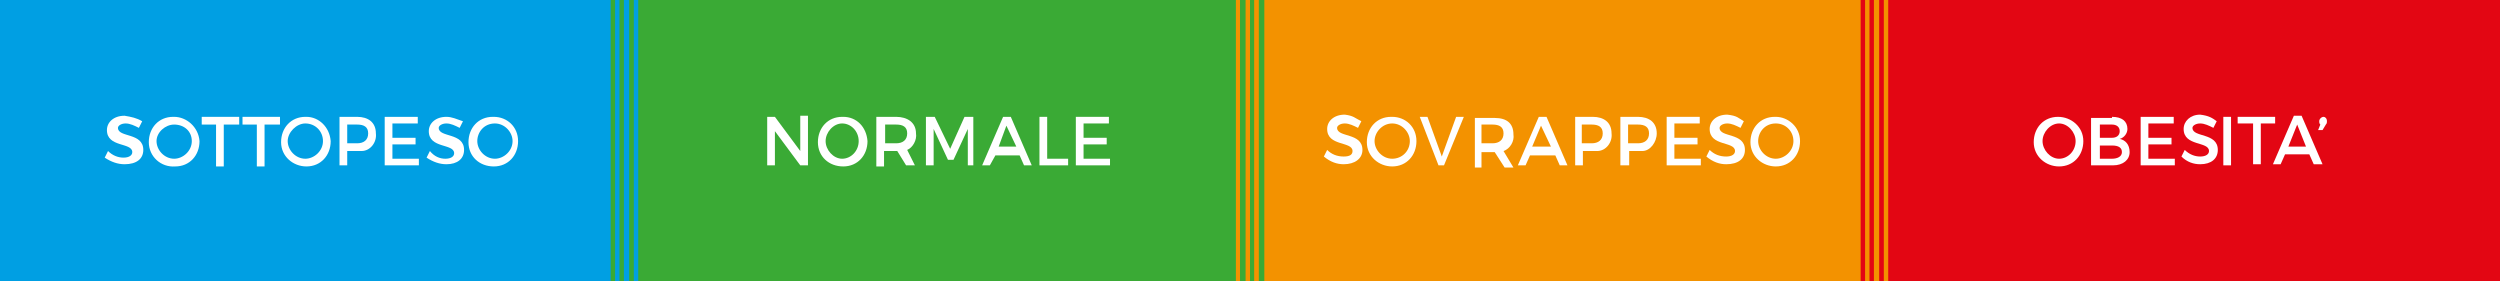
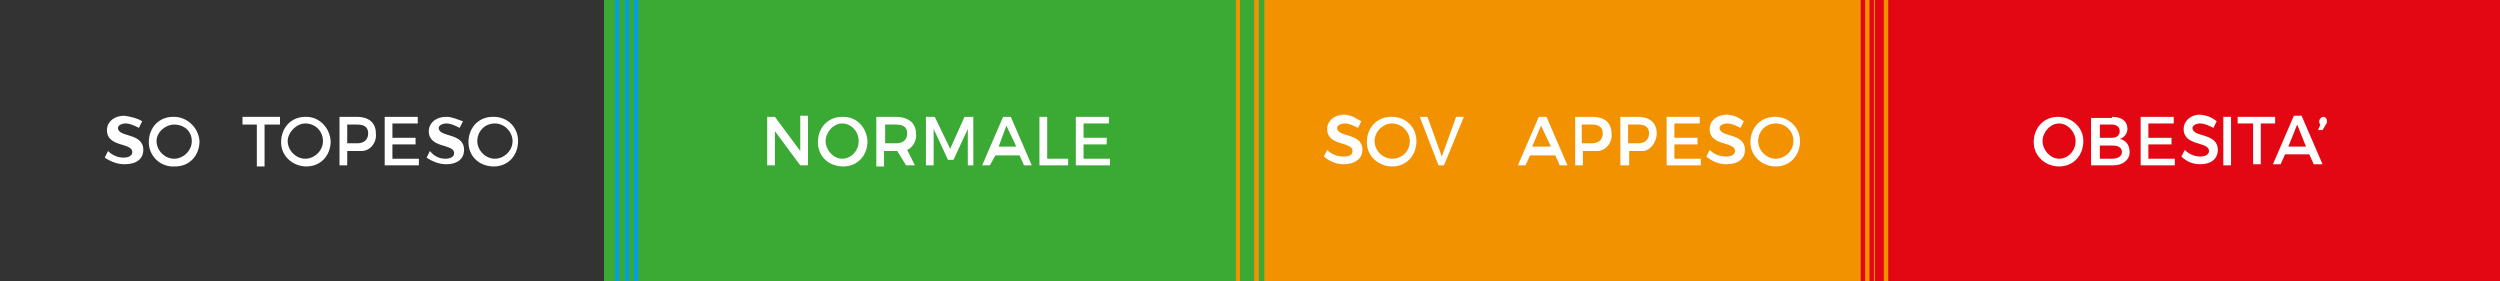
<svg xmlns="http://www.w3.org/2000/svg" version="1.1" id="Livello_1" x="0px" y="0px" viewBox="0 0 226.8 25.5" style="enable-background:new 0 0 226.8 25.5;" xml:space="preserve">
  <rect x="0" y="0" width="226.8" height="25.5" fill="#333333" stroke="none" />
  <style type="text/css">
	.st0{fill:#E30613;}
	.st1{fill:#F39200;}
	.st2{fill:#3AAA35;}
	.st3{fill:#009FE3;}
	.st4{fill:#FFFFFF;}
</style>
  <title>GRAFICO_PESO_FORMA</title>
  <rect x="168.2" class="st0" width="58.6" height="25.5" />
  <rect x="111.5" class="st1" width="58.6" height="25.5" />
  <rect x="54.8" class="st2" width="58.6" height="25.5" />
-   <rect class="st3" width="56.7" height="25.5" />
  <path class="st4" d="M12.9,11l-0.3,0.6c-0.4-0.2-0.8-0.4-1.2-0.4s-0.7,0.2-0.7,0.4c0,0.9,2.3,0.4,2.3,2c0,0.8-0.6,1.3-1.7,1.3  c-0.6,0-1.2-0.2-1.8-0.6l0.3-0.6c0.4,0.4,0.9,0.6,1.4,0.6s0.8-0.2,0.8-0.5c0-0.9-2.3-0.4-2.3-2c0-0.7,0.6-1.3,1.6-1.3  C11.9,10.6,12.4,10.7,12.9,11z" />
  <path class="st4" d="M18.1,12.8c0,1.3-0.9,2.3-2.2,2.3c-1.3,0.1-2.4-0.9-2.4-2.2s0.9-2.3,2.2-2.3c0,0,0,0,0.1,0  C16.9,10.6,18,11.5,18.1,12.8C18,12.8,18.1,12.8,18.1,12.8z M14.2,12.8c0,0.8,0.7,1.6,1.6,1.6c0.8,0,1.6-0.7,1.6-1.6  s-0.7-1.5-1.6-1.5C15,11.3,14.2,12,14.2,12.8z" />
-   <path class="st4" d="M20.3,11.3v3.8h-0.7v-3.8h-1.3v-0.7h3.4v0.7H20.3L20.3,11.3z" />
  <path class="st4" d="M24,11.3v3.8h-0.7v-3.8h-1.3v-0.7h3.4v0.7H24L24,11.3z" />
  <path class="st4" d="M30,12.8c0,1.3-0.9,2.3-2.2,2.3c-1.2,0-2.3-0.9-2.3-2.2s0.9-2.3,2.2-2.3c0,0,0,0,0.1,0  C28.9,10.6,29.9,11.5,30,12.8L30,12.8z M26.1,12.8c0,0.8,0.7,1.6,1.6,1.6c0.8,0,1.6-0.7,1.6-1.6s-0.7-1.6-1.6-1.6  C26.9,11.2,26.1,12,26.1,12.8L26.1,12.8z" />
  <path class="st4" d="M32.4,10.6c1,0,1.7,0.5,1.7,1.5c0.1,0.8-0.5,1.6-1.3,1.6c-0.1,0-0.2,0-0.3,0h-1V15h-0.7v-4.4H32.4z M31.5,13  h0.9c0.6,0,1-0.3,1-0.9c0-0.6-0.4-0.8-1-0.8h-0.9V13z" />
  <path class="st4" d="M35.6,11.3v1.2h2.1v0.6h-2.1v1.3H38V15h-3.1v-4.4h3v0.6h-2.3V11.3z" />
  <path class="st4" d="M42,11l-0.3,0.6c-0.4-0.2-0.8-0.4-1.2-0.4s-0.7,0.2-0.7,0.4c0,0.9,2.3,0.4,2.3,2c0,0.8-0.6,1.3-1.6,1.3  c-0.6,0-1.2-0.2-1.8-0.6l0.3-0.6c0.4,0.5,0.9,0.7,1.4,0.7c0.5,0,0.8-0.2,0.8-0.5c0-0.9-2.3-0.4-2.3-2c0-0.7,0.6-1.3,1.6-1.3  C41,10.6,41.4,10.8,42,11z" />
  <path class="st4" d="M47,12.8c0,1.3-0.9,2.3-2.2,2.3s-2.3-0.9-2.3-2.2s0.9-2.3,2.2-2.3c0,0,0,0,0.1,0C46,10.6,47,11.5,47,12.8  L47,12.8z M43.3,12.8c0,0.8,0.7,1.6,1.6,1.6c0.8,0,1.6-0.7,1.6-1.6l0,0c0-0.8-0.7-1.6-1.6-1.6C43.9,11.2,43.3,12,43.3,12.8  L43.3,12.8z" />
  <path class="st4" d="M72.6,15l-2.3-3.1V15h-0.7v-4.4h0.7l2.3,3.1v-3.2h0.7V15L72.6,15z" />
  <path class="st4" d="M78.7,12.8c0,1.3-0.9,2.3-2.2,2.3s-2.3-0.9-2.3-2.2s0.9-2.3,2.2-2.3c0,0,0,0,0.1,0  C77.7,10.6,78.6,11.5,78.7,12.8L78.7,12.8z M74.9,12.8c0,0.8,0.7,1.6,1.5,1.6c0.8,0,1.5-0.7,1.5-1.6s-0.7-1.6-1.5-1.6  C75.6,11.2,74.9,12,74.9,12.8L74.9,12.8z" />
  <path class="st4" d="M81.4,13.7h-1.2v1.4h-0.7v-4.5h1.8c1,0,1.8,0.5,1.8,1.5c0.1,0.6-0.3,1.3-0.8,1.5L83,15h-0.8L81.4,13.7z   M81.3,13c0.6,0,1-0.3,1-0.9s-0.4-0.8-1-0.8h-1V13H81.3z" />
  <path class="st4" d="M87.8,15v-3.3l-1.3,2.8H86l-1.3-2.8V15H84v-4.4h0.8l1.4,2.9l1.3-2.9h0.8V15L87.8,15z" />
  <path class="st4" d="M90.3,14.1L89.8,15h-0.7l1.9-4.4h0.7l1.9,4.4h-0.7l-0.4-0.9H90.3z M91.3,11.4l-0.7,1.9h1.6L91.3,11.4z" />
  <path class="st4" d="M96.9,14.4V15h-2.6v-4.4H95v3.8H96.9z" />
  <path class="st4" d="M98.3,11.3v1.2h2.1v0.6h-2.1v1.3h2.4V15h-3.1v-4.4h3v0.6h-2.3V11.3z" />
  <path class="st4" d="M123.5,11l-0.3,0.6c-0.4-0.2-0.8-0.4-1.2-0.4c-0.4,0-0.7,0.2-0.7,0.4c0,0.9,2.3,0.4,2.3,2  c0,0.8-0.7,1.3-1.7,1.3c-0.6,0-1.2-0.2-1.8-0.7l0.3-0.6c0.4,0.4,0.9,0.6,1.5,0.6s0.8-0.2,0.8-0.5c0-0.9-2.3-0.4-2.3-2  c0-0.7,0.6-1.3,1.6-1.3C122.8,10.5,122.9,10.7,123.5,11z" />
  <path class="st4" d="M128.5,12.8c0,1.3-0.9,2.3-2.2,2.3c-1.2,0-2.3-0.9-2.3-2.2s0.9-2.3,2.2-2.3c0,0,0,0,0.1,0  C127.5,10.6,128.5,11.5,128.5,12.8L128.5,12.8z M124.7,12.8c0,0.8,0.7,1.6,1.6,1.6s1.6-0.7,1.6-1.6l0,0c0-0.8-0.7-1.6-1.6-1.6  S124.7,12,124.7,12.8z" />
  <path class="st4" d="M130.5,15l-1.7-4.4h0.7l1.3,3.6l1.3-3.6h0.7l-1.8,4.4H130.5z" />
-   <path class="st4" d="M135.6,13.8h-1.2v1.4h-0.6v-4.5h1.8c1.1,0,1.7,0.5,1.7,1.5c0.1,0.6-0.3,1.3-0.9,1.5l0.9,1.5h-0.8L135.6,13.8z   M135.4,13c0.6,0,1-0.3,1-0.9s-0.4-0.8-1-0.8h-1V13H135.4z" />
  <path class="st4" d="M138.8,14.1l-0.4,0.9h-0.7l1.9-4.4h0.7l1.9,4.4h-0.7l-0.4-0.9H138.8z M139.8,11.4l-0.8,1.9h1.7L139.8,11.4z" />
  <path class="st4" d="M144.5,10.6c1,0,1.7,0.5,1.7,1.5c0.1,0.8-0.5,1.6-1.3,1.6c-0.1,0-0.2,0-0.3,0h-1V15h-0.7v-4.4H144.5z M143.5,13  h0.9c0.6,0,1-0.3,1-0.9s-0.4-0.8-1-0.8h-0.9V13z" />
  <path class="st4" d="M148.6,10.6c1,0,1.7,0.5,1.7,1.5c0,0.8-0.6,1.6-1.3,1.6c-0.1,0-0.2,0-0.3,0h-0.9V15H147v-4.4H148.6z M147.7,13  h0.9c0.6,0,1-0.3,1-0.9s-0.4-0.8-1-0.8h-0.9V13z" />
  <path class="st4" d="M151.9,11.3v1.2h2.1v0.6h-2.1v1.3h2.4V15h-3.1v-4.4h3v0.6h-2.3V11.3z" />
  <path class="st4" d="M158.2,11l-0.3,0.6c-0.4-0.2-0.8-0.4-1.2-0.4s-0.7,0.2-0.7,0.4c0,0.9,2.3,0.4,2.3,2c0,0.8-0.6,1.3-1.7,1.3  c-0.6,0-1.2-0.2-1.8-0.7l0.3-0.6c0.4,0.4,0.9,0.6,1.5,0.6c0.5,0,0.8-0.2,0.8-0.5c0-0.9-2.3-0.4-2.3-2c0-0.7,0.6-1.3,1.6-1.3  C157.6,10.5,157.7,10.7,158.2,11z" />
  <path class="st4" d="M163.3,12.8c0,1.3-0.9,2.3-2.2,2.3c-1.2,0-2.3-0.9-2.3-2.2s0.9-2.3,2.2-2.3c0,0,0,0,0.1,0  C162.2,10.6,163.3,11.5,163.3,12.8L163.3,12.8z M159.5,12.8c0,0.8,0.7,1.6,1.6,1.6c0.8,0,1.6-0.7,1.6-1.6s-0.7-1.6-1.6-1.6  C160.1,11.2,159.5,12,159.5,12.8L159.5,12.8L159.5,12.8z" />
  <g>
    <path class="st4" d="M189,12.8c0,1.3-0.9,2.3-2.2,2.3c-1.2,0-2.3-0.9-2.3-2.2s0.9-2.3,2.2-2.3l0,0C187.9,10.6,189,11.5,189,12.8   L189,12.8z M185.3,12.8c0,0.8,0.7,1.6,1.5,1.6s1.5-0.7,1.5-1.6l0,0c0-0.8-0.7-1.6-1.5-1.6S185.3,12,185.3,12.8z" />
    <path class="st4" d="M191.6,10.6c0.9,0,1.4,0.4,1.4,1.1c0,0.4-0.3,0.8-0.7,0.9c0.5,0.1,0.9,0.5,0.9,1.2c0,0.7-0.6,1.2-1.5,1.2h-2   v-4.3H191.6z M190.5,12.5h1.1c0.4,0,0.7-0.2,0.7-0.6s-0.3-0.6-0.7-0.6h-1.1V12.5z M190.5,14.4h1.1c0.5,0,0.9-0.2,0.9-0.6   c0-0.4-0.3-0.6-0.9-0.6h-1.1V14.4z" />
    <path class="st4" d="M194.9,11.3v1.2h2.1v0.6h-2.1v1.3h2.4V15h-3.1v-4.4h3v0.6h-2.3V11.3z" />
    <path class="st4" d="M201.1,11l-0.3,0.6c-0.4-0.2-0.8-0.4-1.2-0.4c-0.4,0-0.7,0.2-0.7,0.4c0,0.9,2.3,0.4,2.3,2   c0,0.8-0.6,1.3-1.6,1.3c-0.6,0-1.2-0.2-1.7-0.7l0.3-0.6c0.4,0.4,0.9,0.6,1.4,0.6c0.5,0,0.8-0.2,0.8-0.5c0-0.9-2.3-0.4-2.3-2   c0-0.7,0.6-1.3,1.5-1.3C200.4,10.5,200.7,10.7,201.1,11z" />
    <g>
      <path class="st4" d="M201.7,15v-4.4h0.7V15H201.7z" />
      <path class="st4" d="M205.1,11.2v3.7h-0.7v-3.7H203v-0.6h3.4v0.6H205.1z" />
      <path class="st4" d="M207.3,14l-0.4,0.9h-0.7l1.9-4.4h0.7l1.9,4.4h-0.8l-0.4-0.9H207.3z M208.4,11.3l-0.8,2h1.6L208.4,11.3z" />
      <path class="st4" d="M211.1,11c0,0.1,0,0.2-0.1,0.3l-0.3,0.5h-0.4l0.2-0.5c-0.1-0.1-0.1-0.2-0.1-0.3c0-0.2,0.2-0.4,0.4-0.4    C210.9,10.6,211.1,10.7,211.1,11z" />
    </g>
  </g>
  <rect x="55.8" class="st3" width="0.4" height="25.5" />
  <rect x="56.7" transform="matrix(-1 -1.224647e-16 1.224647e-16 -1 113.396 25.512)" class="st2" width="0" height="25.5" />
  <rect x="57.8" class="st2" width="0.6" height="25.5" />
  <rect x="56.2" class="st2" width="0.4" height="25.5" />
  <rect x="56.7" class="st3" width="0.4" height="25.5" />
  <rect x="57.1" class="st2" width="0.4" height="25.5" />
  <rect x="57.5" class="st3" width="0.4" height="25.5" />
  <rect x="55.4" class="st2" width="0.4" height="25.5" />
  <g>
    <rect x="112.1" class="st1" width="0.4" height="25.5" />
    <rect x="113" transform="matrix(-1 -1.224647e-16 1.224647e-16 -1 225.975 25.512)" class="st2" width="0" height="25.5" />
    <rect x="114.1" class="st2" width="0.6" height="25.5" />
    <rect x="112.5" class="st2" width="0.4" height="25.5" />
-     <rect x="113" class="st1" width="0.4" height="25.5" />
    <rect x="113.4" class="st2" width="0.4" height="25.5" />
    <rect x="113.8" class="st1" width="0.4" height="25.5" />
    <rect x="111.7" class="st2" width="0.4" height="25.5" />
  </g>
  <g>
    <rect x="169.2" class="st1" width="0.4" height="25.5" />
    <rect x="170.1" transform="matrix(-1 -1.224647e-16 1.224647e-16 -1 340.166 25.512)" class="st2" width="0" height="25.5" />
    <rect x="169.6" class="st0" width="0.4" height="25.5" />
-     <rect x="170.1" class="st1" width="0.4" height="25.5" />
    <rect x="170.5" class="st0" width="0.4" height="25.5" />
    <rect x="170.9" class="st1" width="0.4" height="25.5" />
    <rect x="168.8" class="st0" width="0.4" height="25.5" />
  </g>
</svg>